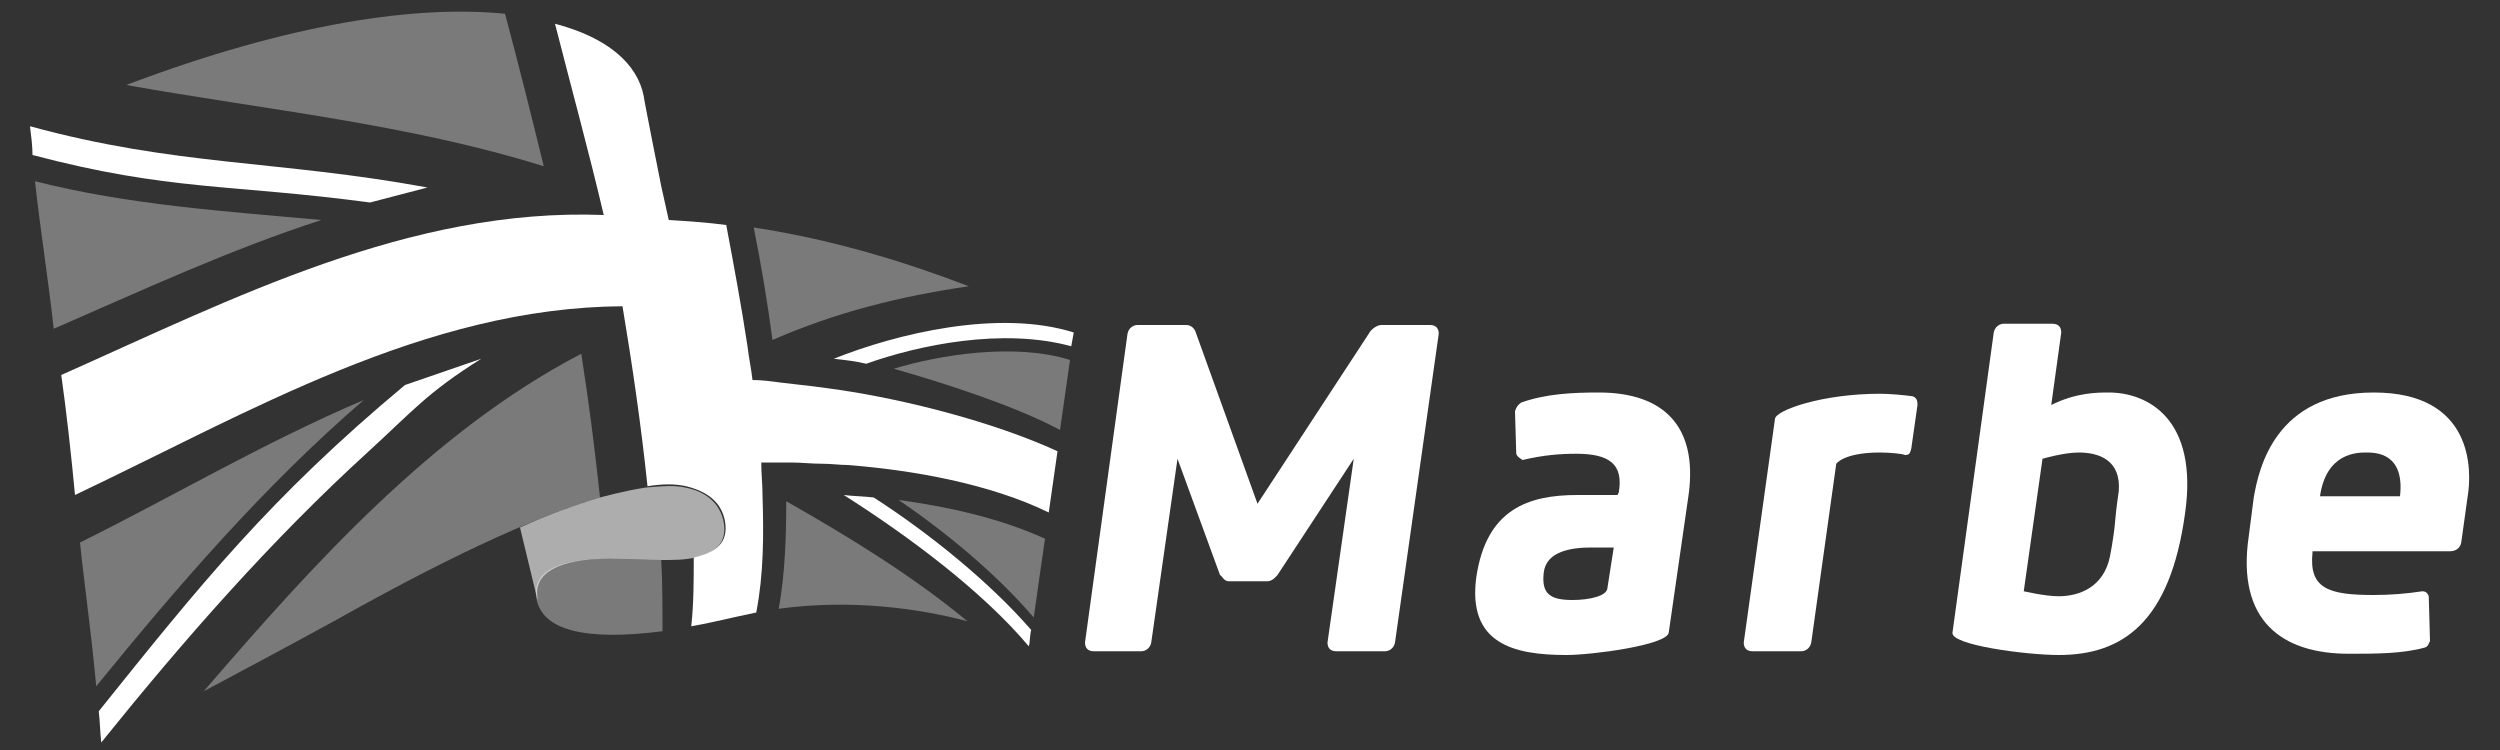
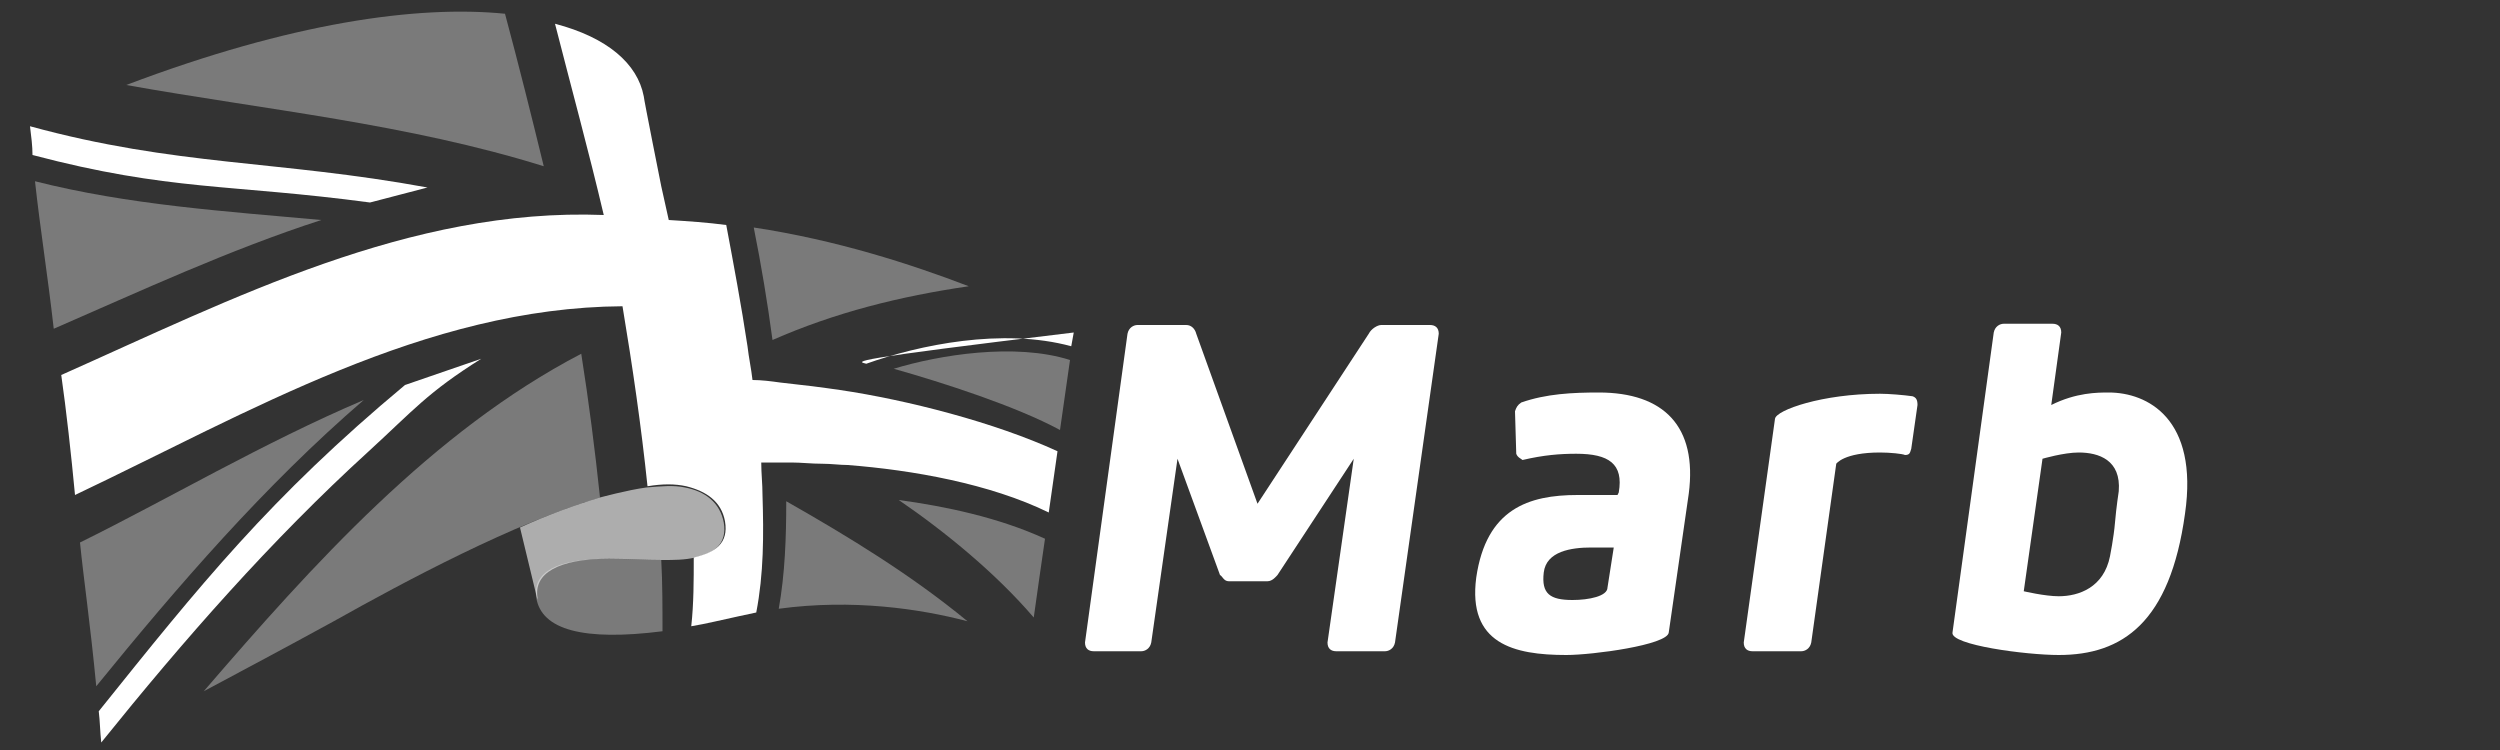
<svg xmlns="http://www.w3.org/2000/svg" version="1.1" x="0px" y="0px" viewBox="0 0 200 60" style="enable-background:new 0 0 200 60;" xml:space="preserve">
  <rect x="0" y="0" width="200" height="60" fill="#333333" stroke="none" />
  <style type="text/css">
	.st0{fill:#FFFFFF;}
	.st1{opacity:0.6;fill:#FFFFFF;}
	.st2{opacity:0.35;fill:#FFFFFF;}
</style>
  <g id="Marbe">
-     <path class="st0" d="M196.9,43.4c-0.1,0.5-0.5,0.7-0.9,0.7h-11v0.1c-0.3,2.9,1.3,3.4,4.9,3.4c1.3,0,2.6-0.1,3.9-0.3   c0.2,0,0.4,0.1,0.5,0.4l0.1,3.6c-0.1,0.1-0.1,0.4-0.4,0.5c-1.8,0.5-3.9,0.5-6.1,0.5c-5.3,0-9-2.6-8-9.4l0.4-3.1   c0.4-2.3,1.7-8.4,9.6-8.4c7.9,0,7.9,6.1,7.5,8.4L196.9,43.4z M192,39.7c0.4-3.5-2-3.5-2.7-3.5s-3.2,0-3.7,3.5H192z" />
    <path class="st0" d="M159.5,26.6c0.1-0.5,0.5-0.7,0.8-0.7h3.9c0.4,0,0.7,0.2,0.7,0.7l-0.8,5.8c2-1,3.7-1,4.6-1   c3.1,0,7.2,2.1,6.1,9.7c-1.2,8.7-5,11.3-10.1,11.3c-2.6,0-8.7-0.8-8.5-1.8L159.5,26.6z M161.9,47.3c0,0,1.7,0.4,2.8,0.4   c1.6,0,3.6-0.7,4.1-3.2c0,0,0.3-1.5,0.4-2.7c0.1-1.2,0.3-2.5,0.3-2.5c0.2-2.5-1.6-3.1-3.2-3.1c-1.2,0-2.9,0.5-2.9,0.5L161.9,47.3z" />
    <path class="st0" d="M150.4,36.2c-2.9,0-3.5,0.9-3.5,0.9l-2,14.3c-0.1,0.5-0.5,0.7-0.8,0.7h-3.9c-0.4,0-0.7-0.2-0.7-0.7l2.5-17.9   c0.1-0.7,3.8-2,8.4-2c0.7,0,1.9,0.1,2.6,0.2c0.3,0.1,0.4,0.3,0.4,0.7l-0.5,3.5c-0.1,0.3-0.1,0.5-0.5,0.5   C152.2,36.3,151.2,36.2,150.4,36.2z" />
    <path class="st0" d="M121.3,36.3l-0.1-3.4c0.1-0.3,0.2-0.5,0.5-0.7c2-0.7,4.1-0.8,6.2-0.8c5.2,0,7.9,2.7,7.2,8.1l-1.6,11.1   c-0.1,1-6.1,1.8-8.2,1.8c-4.2,0-7.9-0.9-7.2-6.2c0.8-5.5,4.2-6.6,8.1-6.6h3.2l0.1-0.2c0.4-2.3-0.8-3.1-3.4-3.1   c-1.3,0-2.6,0.1-4.3,0.5C121.7,36.7,121.4,36.6,121.3,36.3z M129.1,43.8h-1.8c-1.6,0-3.6,0.3-3.8,2c-0.2,1.7,0.5,2.2,2.3,2.2   c1.3,0,2.8-0.3,2.8-1L129.1,43.8z" />
    <path class="st0" d="M98.3,46.5c-0.4,0-0.5-0.4-0.7-0.5l-3.4-9.3l-2.1,14.7c-0.1,0.5-0.5,0.7-0.8,0.7h-3.8c-0.4,0-0.7-0.2-0.7-0.7   l3.4-24.7c0.1-0.5,0.5-0.7,0.8-0.7h3.9c0.4,0,0.7,0.3,0.8,0.7l4.9,13.6l8.9-13.6c0.2-0.4,0.7-0.7,1-0.7h3.9c0.4,0,0.7,0.2,0.7,0.7   l-3.5,24.7c-0.1,0.5-0.5,0.7-0.8,0.7h-3.9c-0.4,0-0.7-0.2-0.7-0.7l2.1-14.7l-6.1,9.3c-0.1,0.1-0.4,0.5-0.8,0.5   C101.7,46.5,98.3,46.5,98.3,46.5z" />
  </g>
  <g id="MARBE_logo_bandera_Blanco">
    <path id="Pliegue" class="st1" d="M57.9,41.8c-0.3-1.6-1.5-2.5-3.1-2.8c-0.9-0.2-1.9-0.1-3.1,0c-1.5,0.2-3.7,0.8-3.7,0.8l0,0   c-2,0.6-4.2,1.4-6.4,2.4l0,0L43,48l0,0c0-0.1,0-0.1,0-0.2v0l0,0c0,0,0,0,0,0c-0.3-1.9,1.6-3.1,5.7-3.1c1.4,0,2.9,0.1,4.3,0.1   c0.9,0,1.8,0,2.6-0.2C57.1,44.3,58.2,43.5,57.9,41.8z" />
    <path id="C_AZUL" class="st2" d="M48.6,44.7c-4.1,0-6,1.1-5.7,3.1c0,0,0,0,0,0l0,0l0,0c0.4,2.6,3.8,3.5,10.1,2.7   c0-1.8,0-3.9-0.1-5.7C51.5,44.8,50,44.7,48.6,44.7z" />
    <path id="B_AZUL2_4_" class="st2" d="M71.9,40c3.8,2.6,7.8,5.9,10.8,9.4c0-0.1,0.9-6.3,0.9-6.3C79.9,41.4,75.6,40.5,71.9,40z" />
    <path id="B_AZUL1_1_" class="st2" d="M62.3,48.7c5.9-0.8,11.3,0,15.1,1C72.9,46,68,43,62.9,40.1C62.9,43,62.8,45.9,62.3,48.7z" />
    <path id="A_AZUL2_2_" class="st2" d="M84.8,34.4l0.8-5.6c-4.4-1.4-10.5-0.4-14.1,0.7C75.4,30.6,81.3,32.5,84.8,34.4z" />
    <path id="A_AZUL1_1_" class="st2" d="M77.5,22.9c-4.7-1.8-10.6-3.7-17.2-4.7c0.6,3,1.1,6,1.5,9C66.8,25,72,23.7,77.5,22.9z" />
    <path id="B_AZUL2_3_" class="st2" d="M16.3,55.3c2.8-1.5,6.2-3.3,10.4-5.6c5.7-3.2,14.5-7.9,21.3-9.9c-0.4-3.8-0.9-7.7-1.5-11.5   C34.6,34.5,25,45.2,16.3,55.3z" />
    <path id="B_AZUL1" class="st2" d="M6.4,43.4c0.3,3,0.8,6.3,1.3,11.5c6.5-8,13.5-16.1,21.4-22.9C21.1,35.4,13.3,40,6.4,43.4z" />
    <path id="A_AZUL2" class="st2" d="M43.5,13.3c-1-4.1-2-8.1-3.1-12.2c-7-0.7-17.1,0.7-30.3,5.7C21.3,8.8,32.6,9.9,43.5,13.3z" />
    <path id="A_AZUL1" class="st2" d="M2.8,14.5c0.4,3.7,1,7.4,1.5,11.8c6.9-3,14-6.3,21.4-8.7C18,16.9,10.3,16.4,2.8,14.5z" />
    <path id="Diagonal3_2_" class="st0" d="M32.4,30.8C21.6,39.8,16,46.8,7.9,56.9C8,57.7,8,58.5,8.1,59.4c6.6-8.2,13.6-16.2,21.4-23.3   c3.6-3.3,4.7-4.7,9-7.4L32.4,30.8z" />
-     <path id="Diagonal4_2_" class="st0" d="M69.9,39.8c-0.8-0.1-1.6-0.1-2.4-0.2c5.2,3.3,11.1,7.7,14.8,12.1c0.1-0.2,0.1-1.1,0.2-1.3   C79.2,46.6,74.4,42.7,69.9,39.8z" />
-     <path id="Diagonal2_2_" class="st0" d="M69.3,29.1c4.2-1.5,10.9-2.9,16.4-1.4l0.2-1.1c-6-1.9-14.2,0.1-19.2,2.1   C67.6,28.8,68.5,28.9,69.3,29.1z" />
+     <path id="Diagonal2_2_" class="st0" d="M69.3,29.1c4.2-1.5,10.9-2.9,16.4-1.4l0.2-1.1C67.6,28.8,68.5,28.9,69.3,29.1z" />
    <path id="Diagonal1_2_" class="st0" d="M34.2,15c-12-2.2-20.1-1.7-31.8-4.9c0.1,0.8,0.2,1.6,0.2,2.3c11,2.9,15.8,2.3,27,3.8   L34.2,15z" />
    <path id="CRUZ_central" class="st0" d="M67.2,31.2c-0.7-0.1-1.4-0.2-2.2-0.3c-0.9-0.1-1.7-0.2-2.6-0.3c-0.7-0.1-1.5-0.2-2.2-0.2   c-0.1-0.9-0.3-1.8-0.4-2.7c-0.5-3.3-1.1-6.5-1.7-9.7c-1.5-0.2-3-0.3-4.6-0.4c0,0-0.4-1.8-0.6-2.7c0,0-1.4-7-1.4-7.2   C51,5.1,48.6,3,44.4,1.9c1.3,5.1,2.7,10.2,3.9,15.3C32.8,16.6,18.6,23.9,4.9,30c0.4,2.8,0.8,6.4,1.1,9.6c13.9-6.6,28-15,43.8-15.1   c0.8,4.8,1.5,9.6,2,14.4c1.2-0.2,2.2-0.2,3.1,0c1.6,0.4,2.8,1.2,3.1,2.8c0,0,0,0,0,0c0.3,1.8-0.8,2.5-2.5,2.9c0,1.8,0,3.7-0.2,5.5   c1.2-0.2,2.4-0.5,3.8-0.8c0.5-0.1,0.9-0.2,1.4-0.3c0.6-3.1,0.6-6.2,0.5-9.4c0-0.9-0.1-1.7-0.1-2.6c0.8,0,1.6,0,2.4,0   c0.8,0,1.6,0.1,2.5,0.1c0.7,0,1.4,0.1,2,0.1c5.2,0.4,11.4,1.5,16.1,3.8l0.7-4.9C79.6,33.8,72.6,32,67.2,31.2z M57.9,41.5" />
  </g>
</svg>